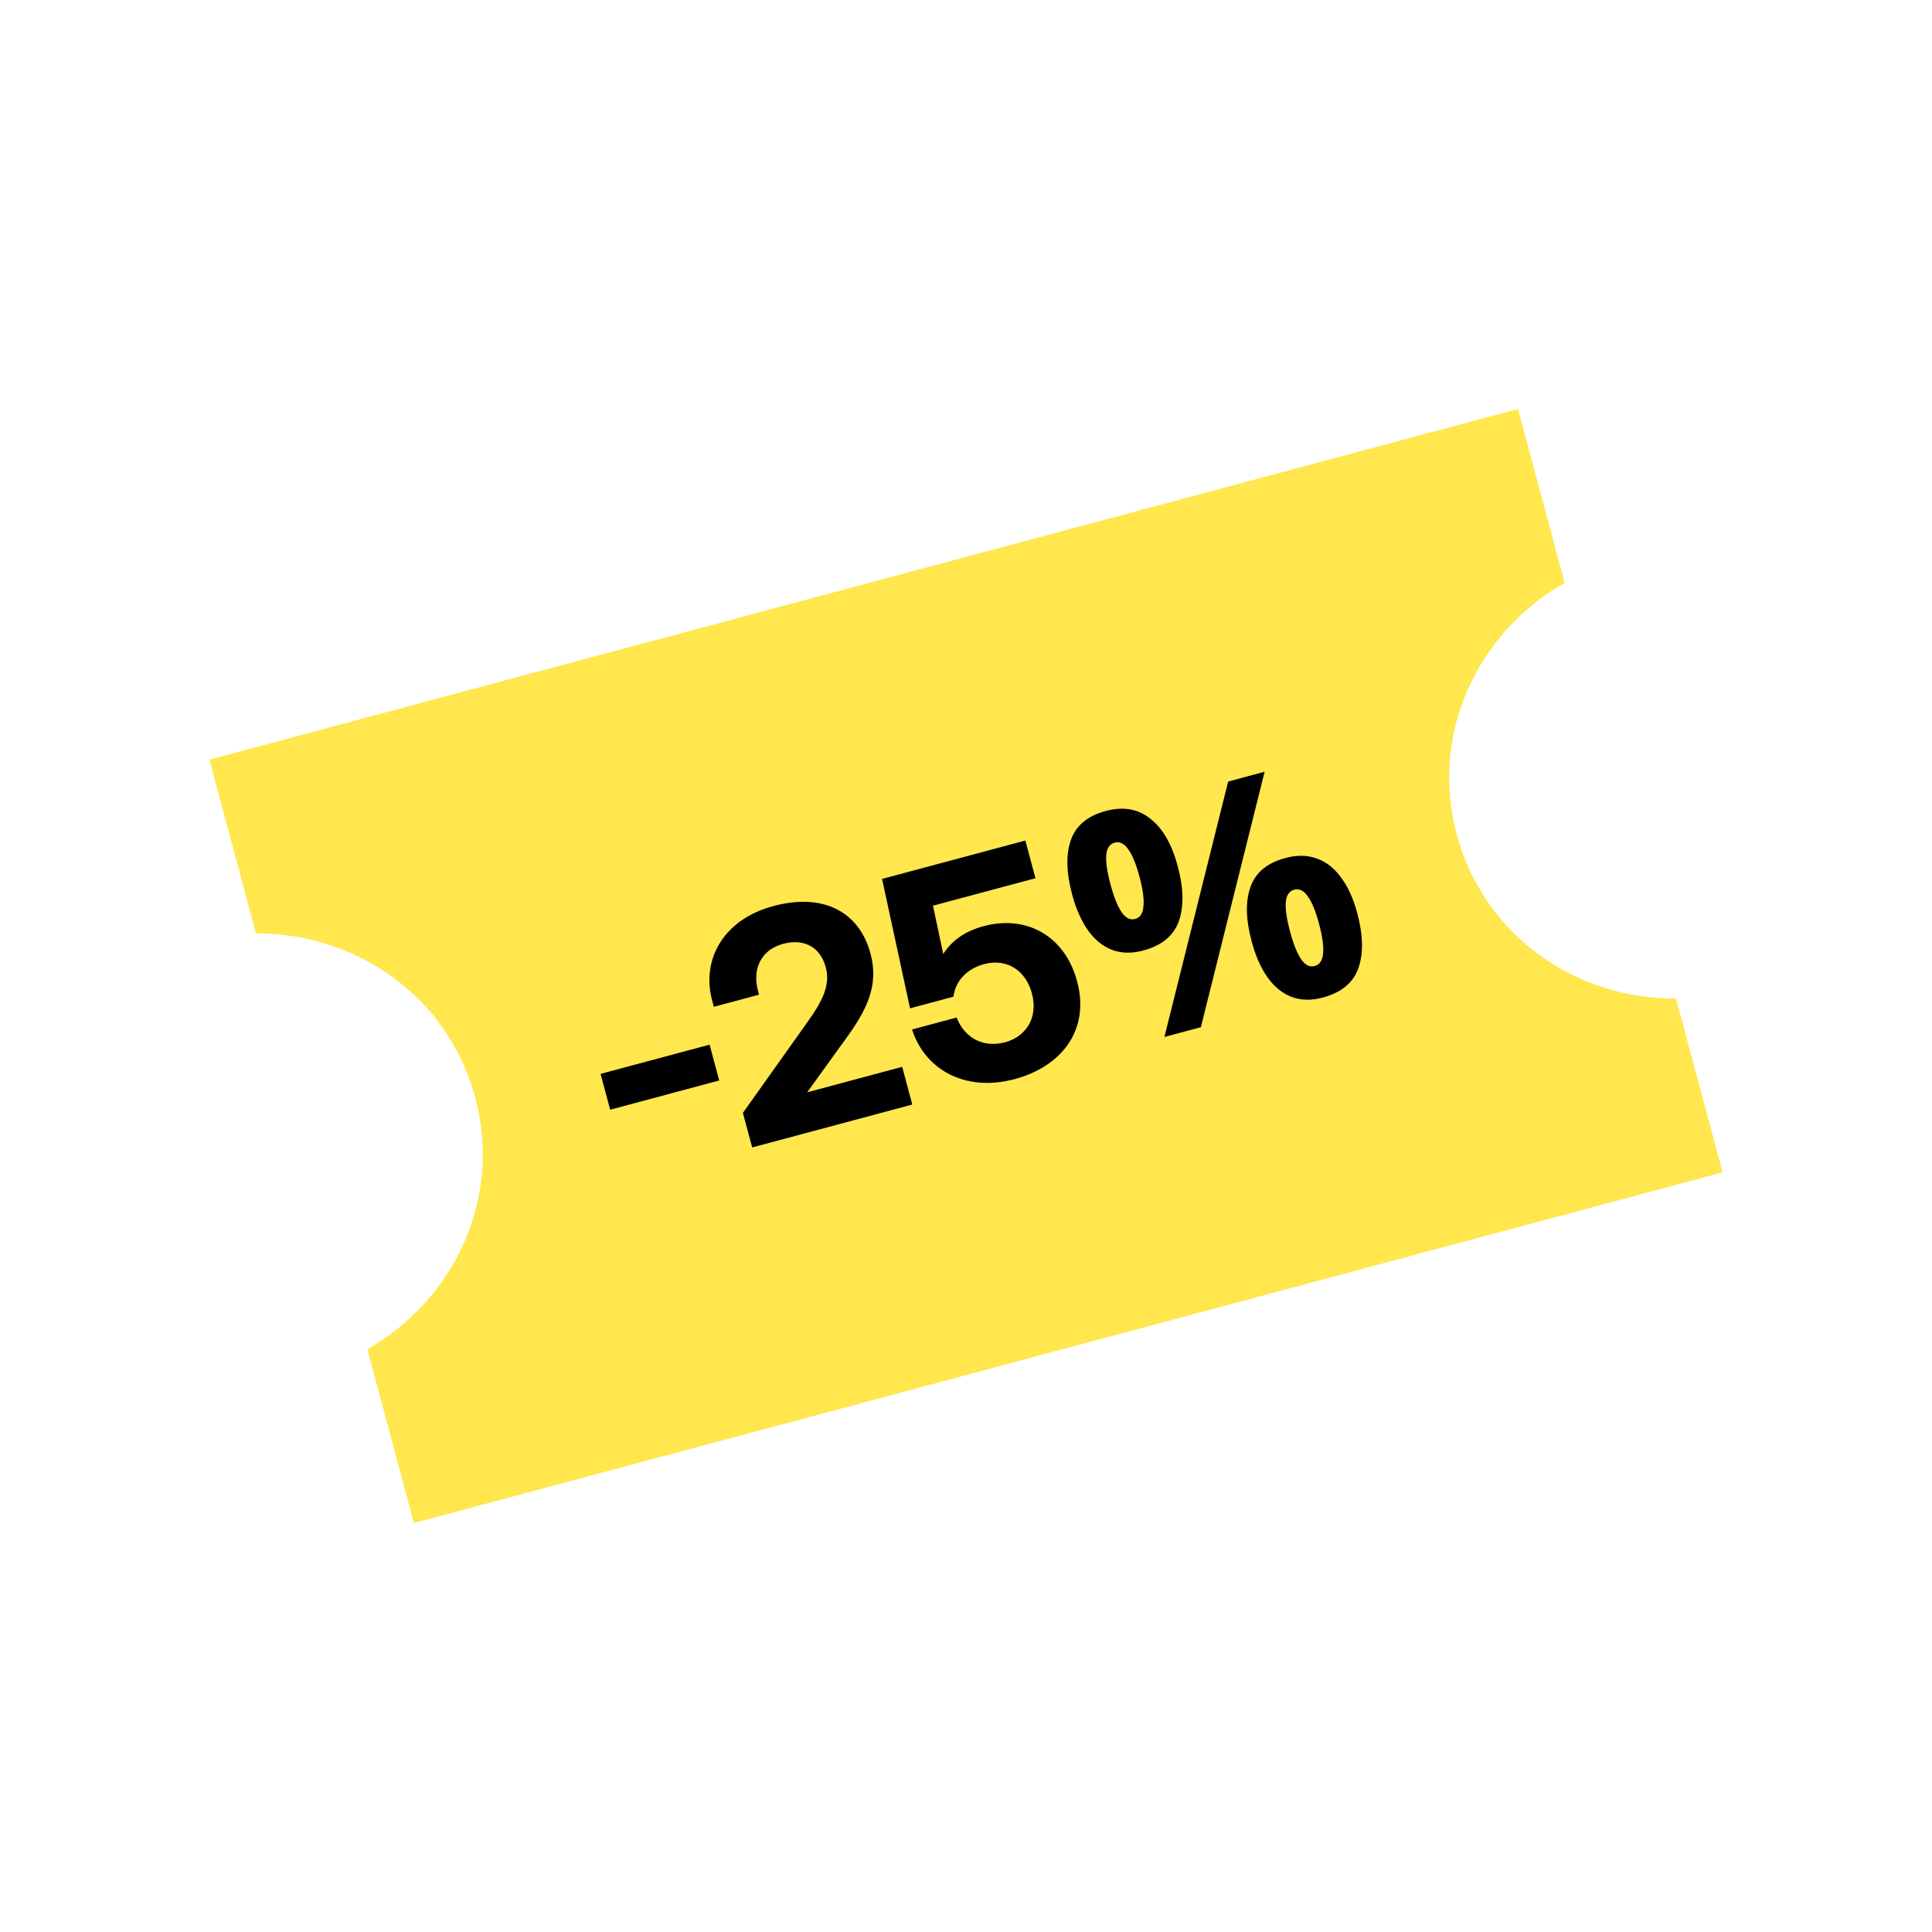
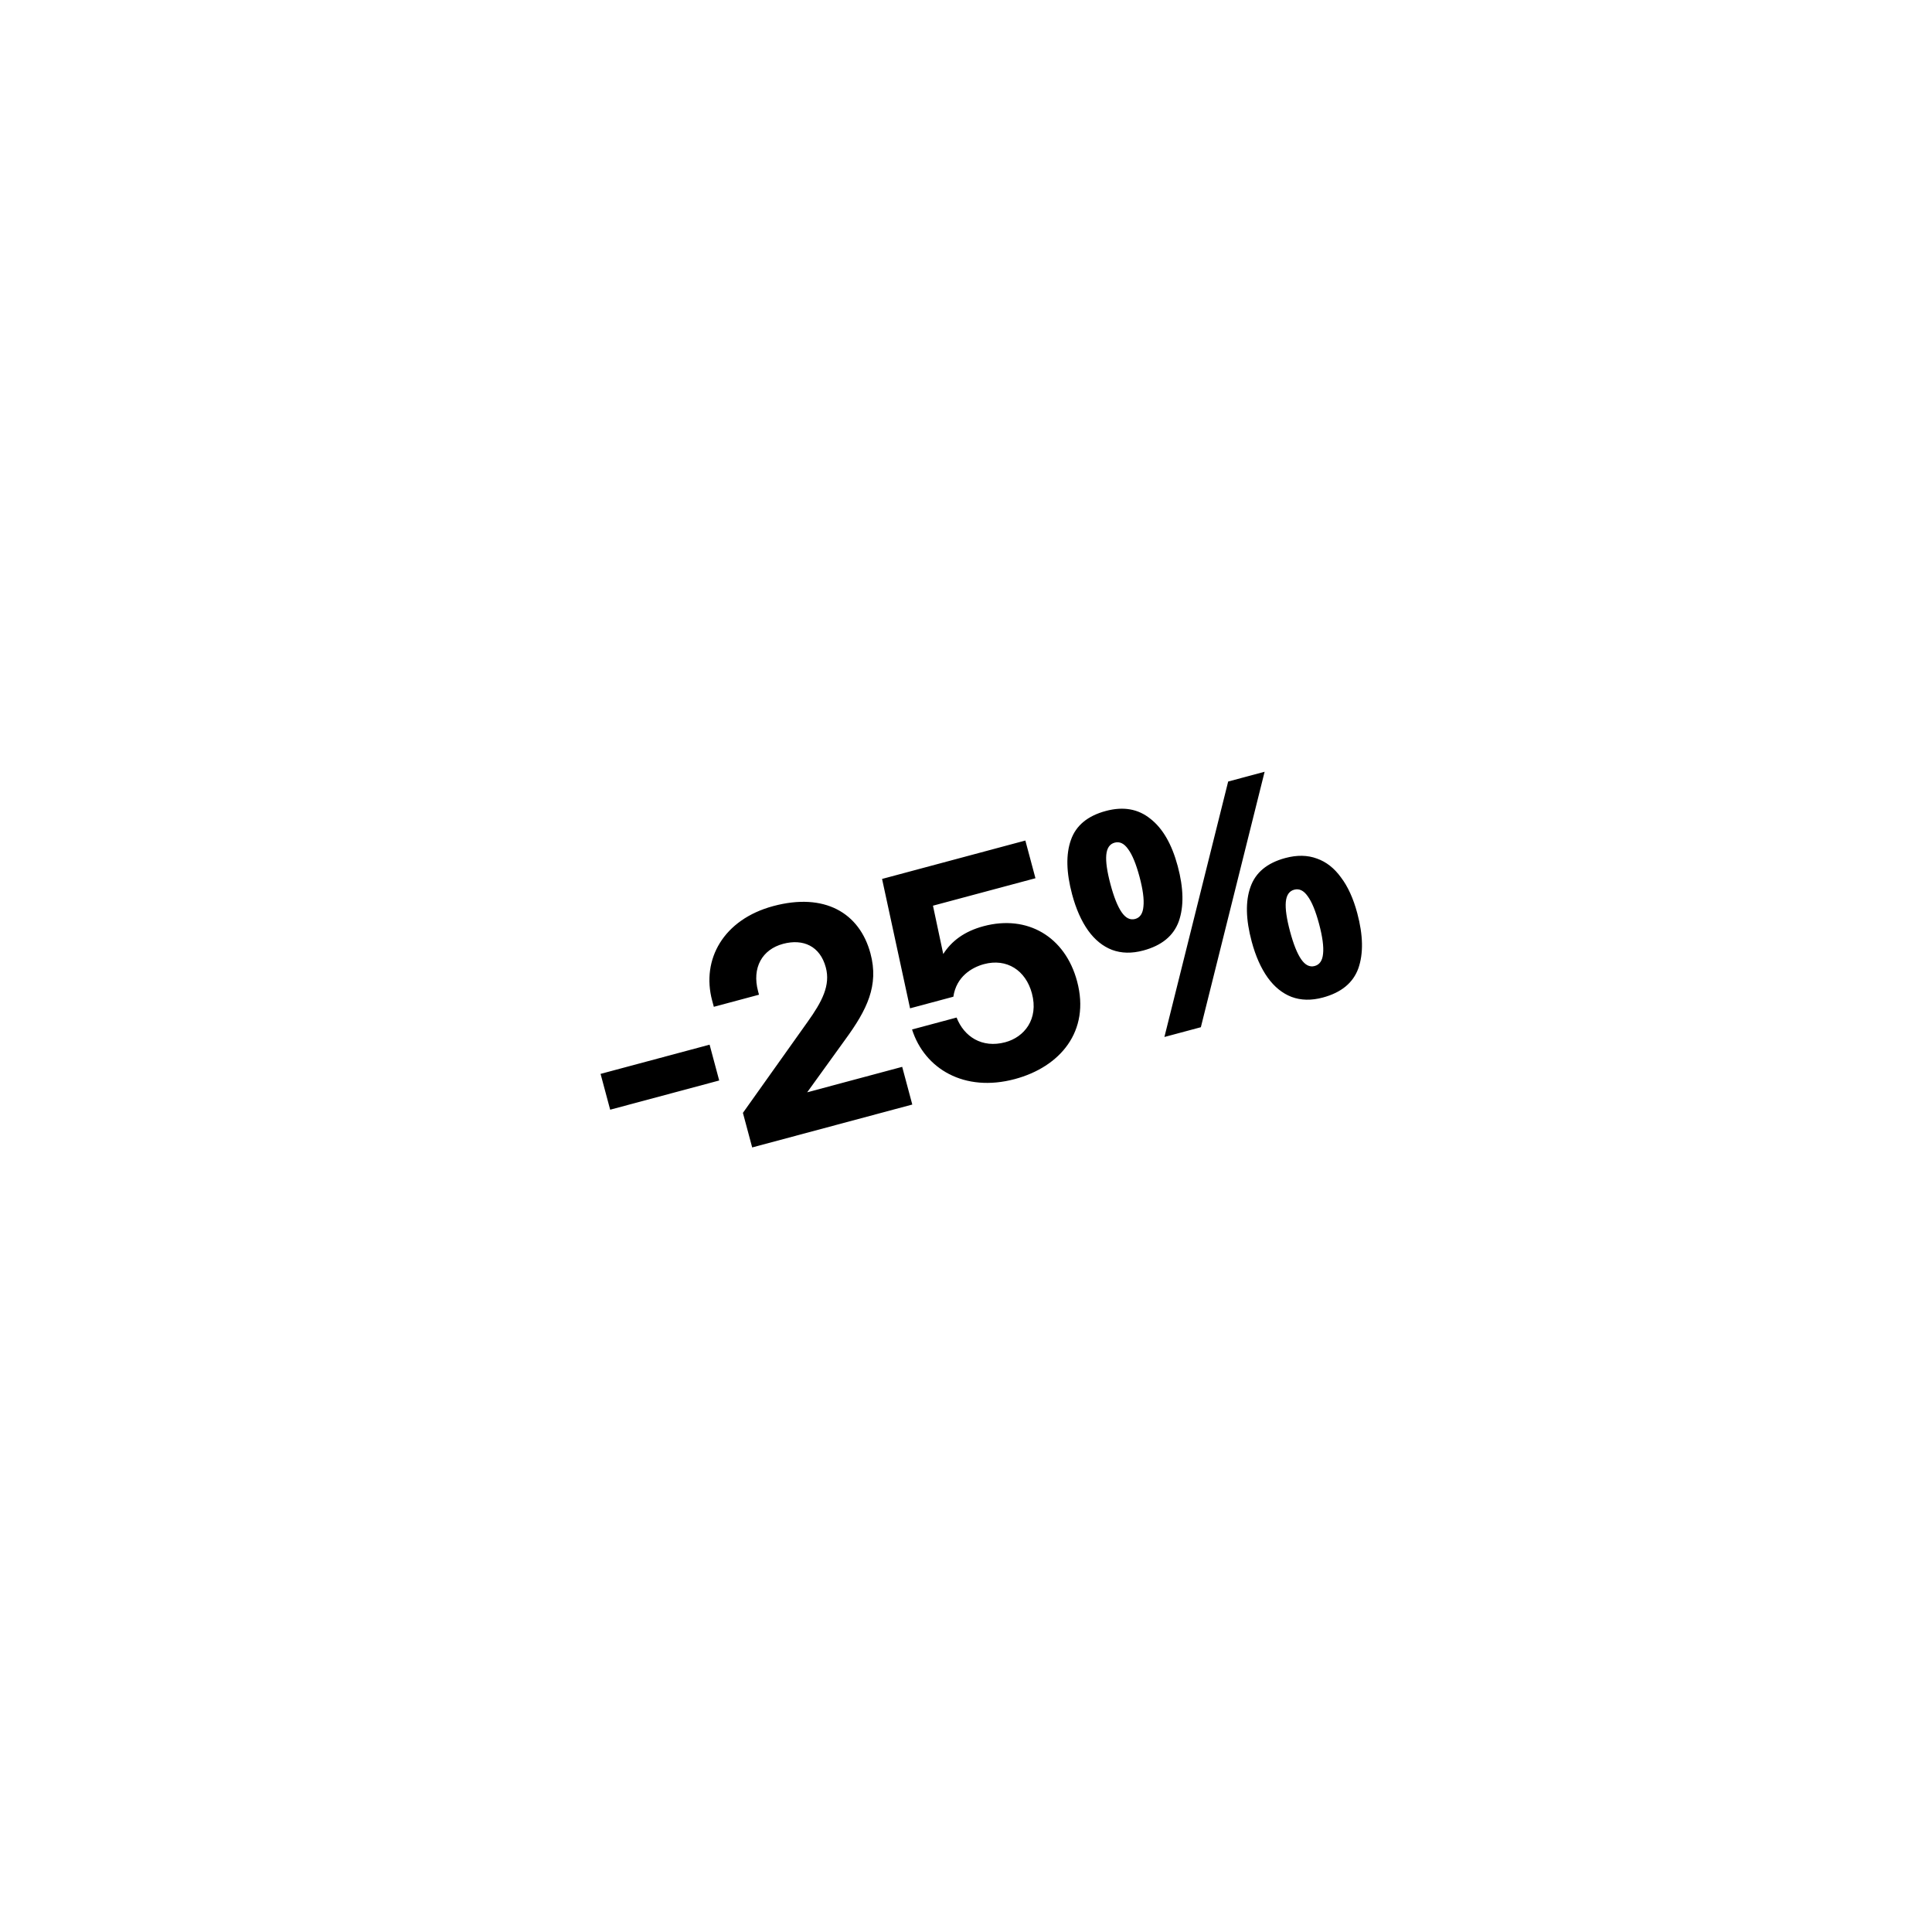
<svg xmlns="http://www.w3.org/2000/svg" width="250" height="250" viewBox="0 0 250 250" fill="none">
  <g clip-path="url(#clip0_1579_14244)">
-     <path d="M27.092 98.296L196.435 52.921L202.462 75.415C191.212 81.833 184.991 94.881 188.502 107.984C192.012 121.087 203.925 129.277 216.878 129.217L222.904 151.704L53.561 197.079L47.534 174.585C58.784 168.167 65.005 155.118 61.495 142.016C57.984 128.913 46.071 120.723 33.118 120.783L27.092 98.296Z" fill="#FFE74D" />
-   </g>
+     </g>
  <path d="M93.064 139.815L78.956 143.595L77.714 138.96L91.822 135.18L93.064 139.815ZM97.332 148.479L96.133 144.004L104.479 132.264C106.398 129.589 107.476 127.486 106.86 125.188C106.115 122.407 103.912 121.442 101.332 122.133C98.632 122.857 97.275 125.208 98.095 128.271L98.214 128.715L92.369 130.281L92.153 129.475C90.728 124.154 93.617 118.973 100.066 117.245C106.676 115.474 111.225 118.1 112.64 123.381C113.752 127.532 112.176 130.677 109.395 134.489L104.449 141.344L116.743 138.05L118.05 142.927L97.332 148.479ZM127.269 119.849C132.953 118.327 137.83 121.21 139.374 126.975C141.113 133.464 137.162 138.065 131.317 139.632C124.787 141.381 119.644 138.31 118.019 133.215L123.783 131.67C124.746 134.134 127.06 135.674 130.083 134.864C132.542 134.206 134.426 131.886 133.529 128.541C132.73 125.558 130.274 123.969 127.331 124.758C125.759 125.179 123.745 126.367 123.364 128.975L117.761 130.476L114.139 113.734L132.68 108.765L133.987 113.643L120.726 117.196L122.056 123.45C123.121 121.782 124.77 120.519 127.269 119.849ZM143.097 104.938C145.354 104.333 147.273 104.668 148.853 105.944C150.453 107.186 151.635 109.231 152.398 112.079C153.161 114.928 153.208 117.306 152.538 119.213C151.861 121.094 150.327 122.355 147.935 122.996C146.457 123.392 145.11 123.364 143.895 122.912C142.706 122.453 141.677 121.62 140.806 120.413C139.928 119.179 139.237 117.622 138.733 115.741C137.97 112.892 137.917 110.545 138.574 108.698C139.224 106.825 140.732 105.571 143.097 104.938ZM144.239 109.038C143.594 109.211 143.231 109.74 143.152 110.626C143.072 111.511 143.256 112.787 143.702 114.453C144.141 116.092 144.62 117.288 145.139 118.042C145.658 118.796 146.24 119.087 146.885 118.914C147.53 118.741 147.888 118.198 147.961 117.286C148.06 116.367 147.89 115.087 147.451 113.448C147.004 111.782 146.512 110.589 145.973 109.869C145.462 109.143 144.883 108.865 144.239 109.038ZM163.641 99.865L155.39 132.922L150.674 134.185L158.925 101.129L163.641 99.865ZM166.329 111.025C167.834 110.622 169.194 110.646 170.409 111.098C171.618 111.523 172.657 112.339 173.528 113.546C174.418 114.719 175.119 116.259 175.63 118.167C176.393 121.015 176.44 123.393 175.77 125.301C175.093 127.182 173.559 128.442 171.167 129.083C169.689 129.479 168.343 129.451 167.127 128.999C165.938 128.54 164.909 127.707 164.038 126.5C163.16 125.267 162.47 123.709 161.966 121.828C161.202 118.98 161.149 116.632 161.807 114.786C162.457 112.912 163.964 111.659 166.329 111.025ZM167.471 115.126C166.826 115.299 166.464 115.828 166.384 116.713C166.304 117.598 166.488 118.874 166.934 120.54C167.373 122.179 167.852 123.376 168.371 124.13C168.89 124.884 169.472 125.174 170.117 125.001C170.762 124.828 171.124 124.299 171.204 123.414C171.303 122.495 171.129 121.202 170.683 119.536C170.236 117.87 169.744 116.677 169.206 115.957C168.694 115.23 168.116 114.953 167.471 115.126Z" fill="black" />
  <defs>
    <clipPath id="clip0_1579_14244">
-       <rect width="204.124" height="204.124" fill="white" transform="translate(0 52.831) rotate(-15)" />
-     </clipPath>
+       </clipPath>
  </defs>
</svg>